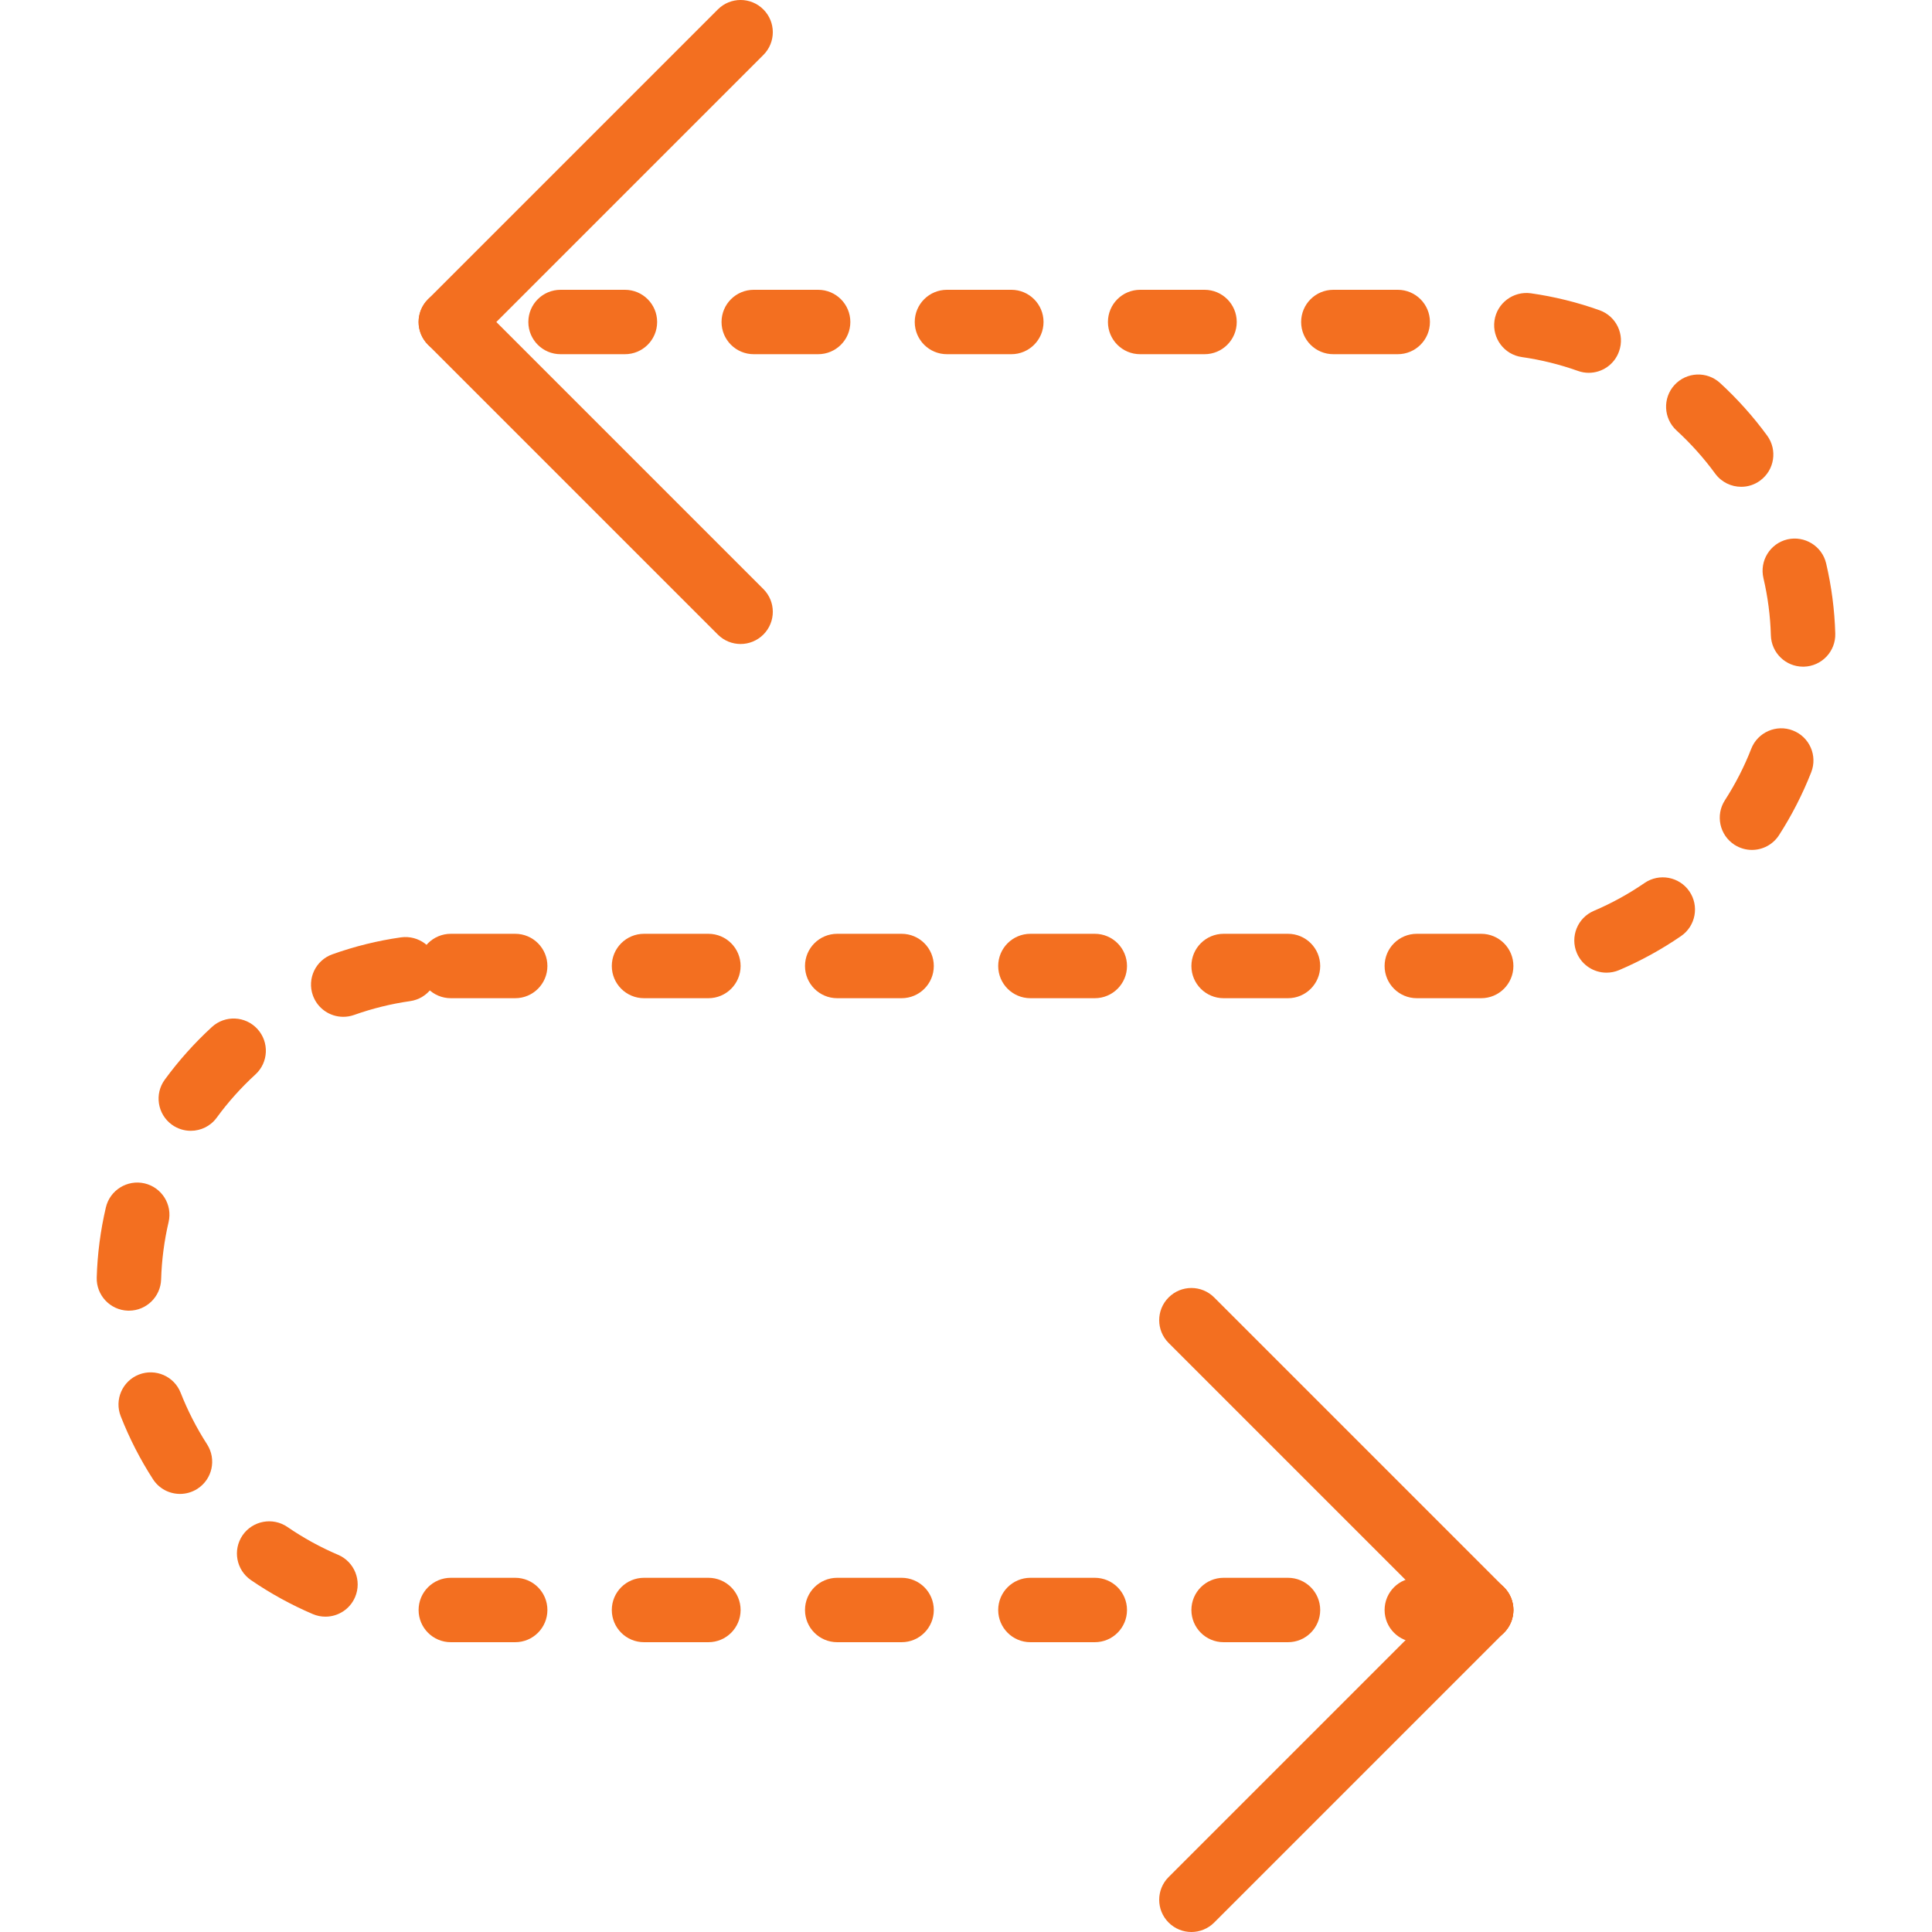
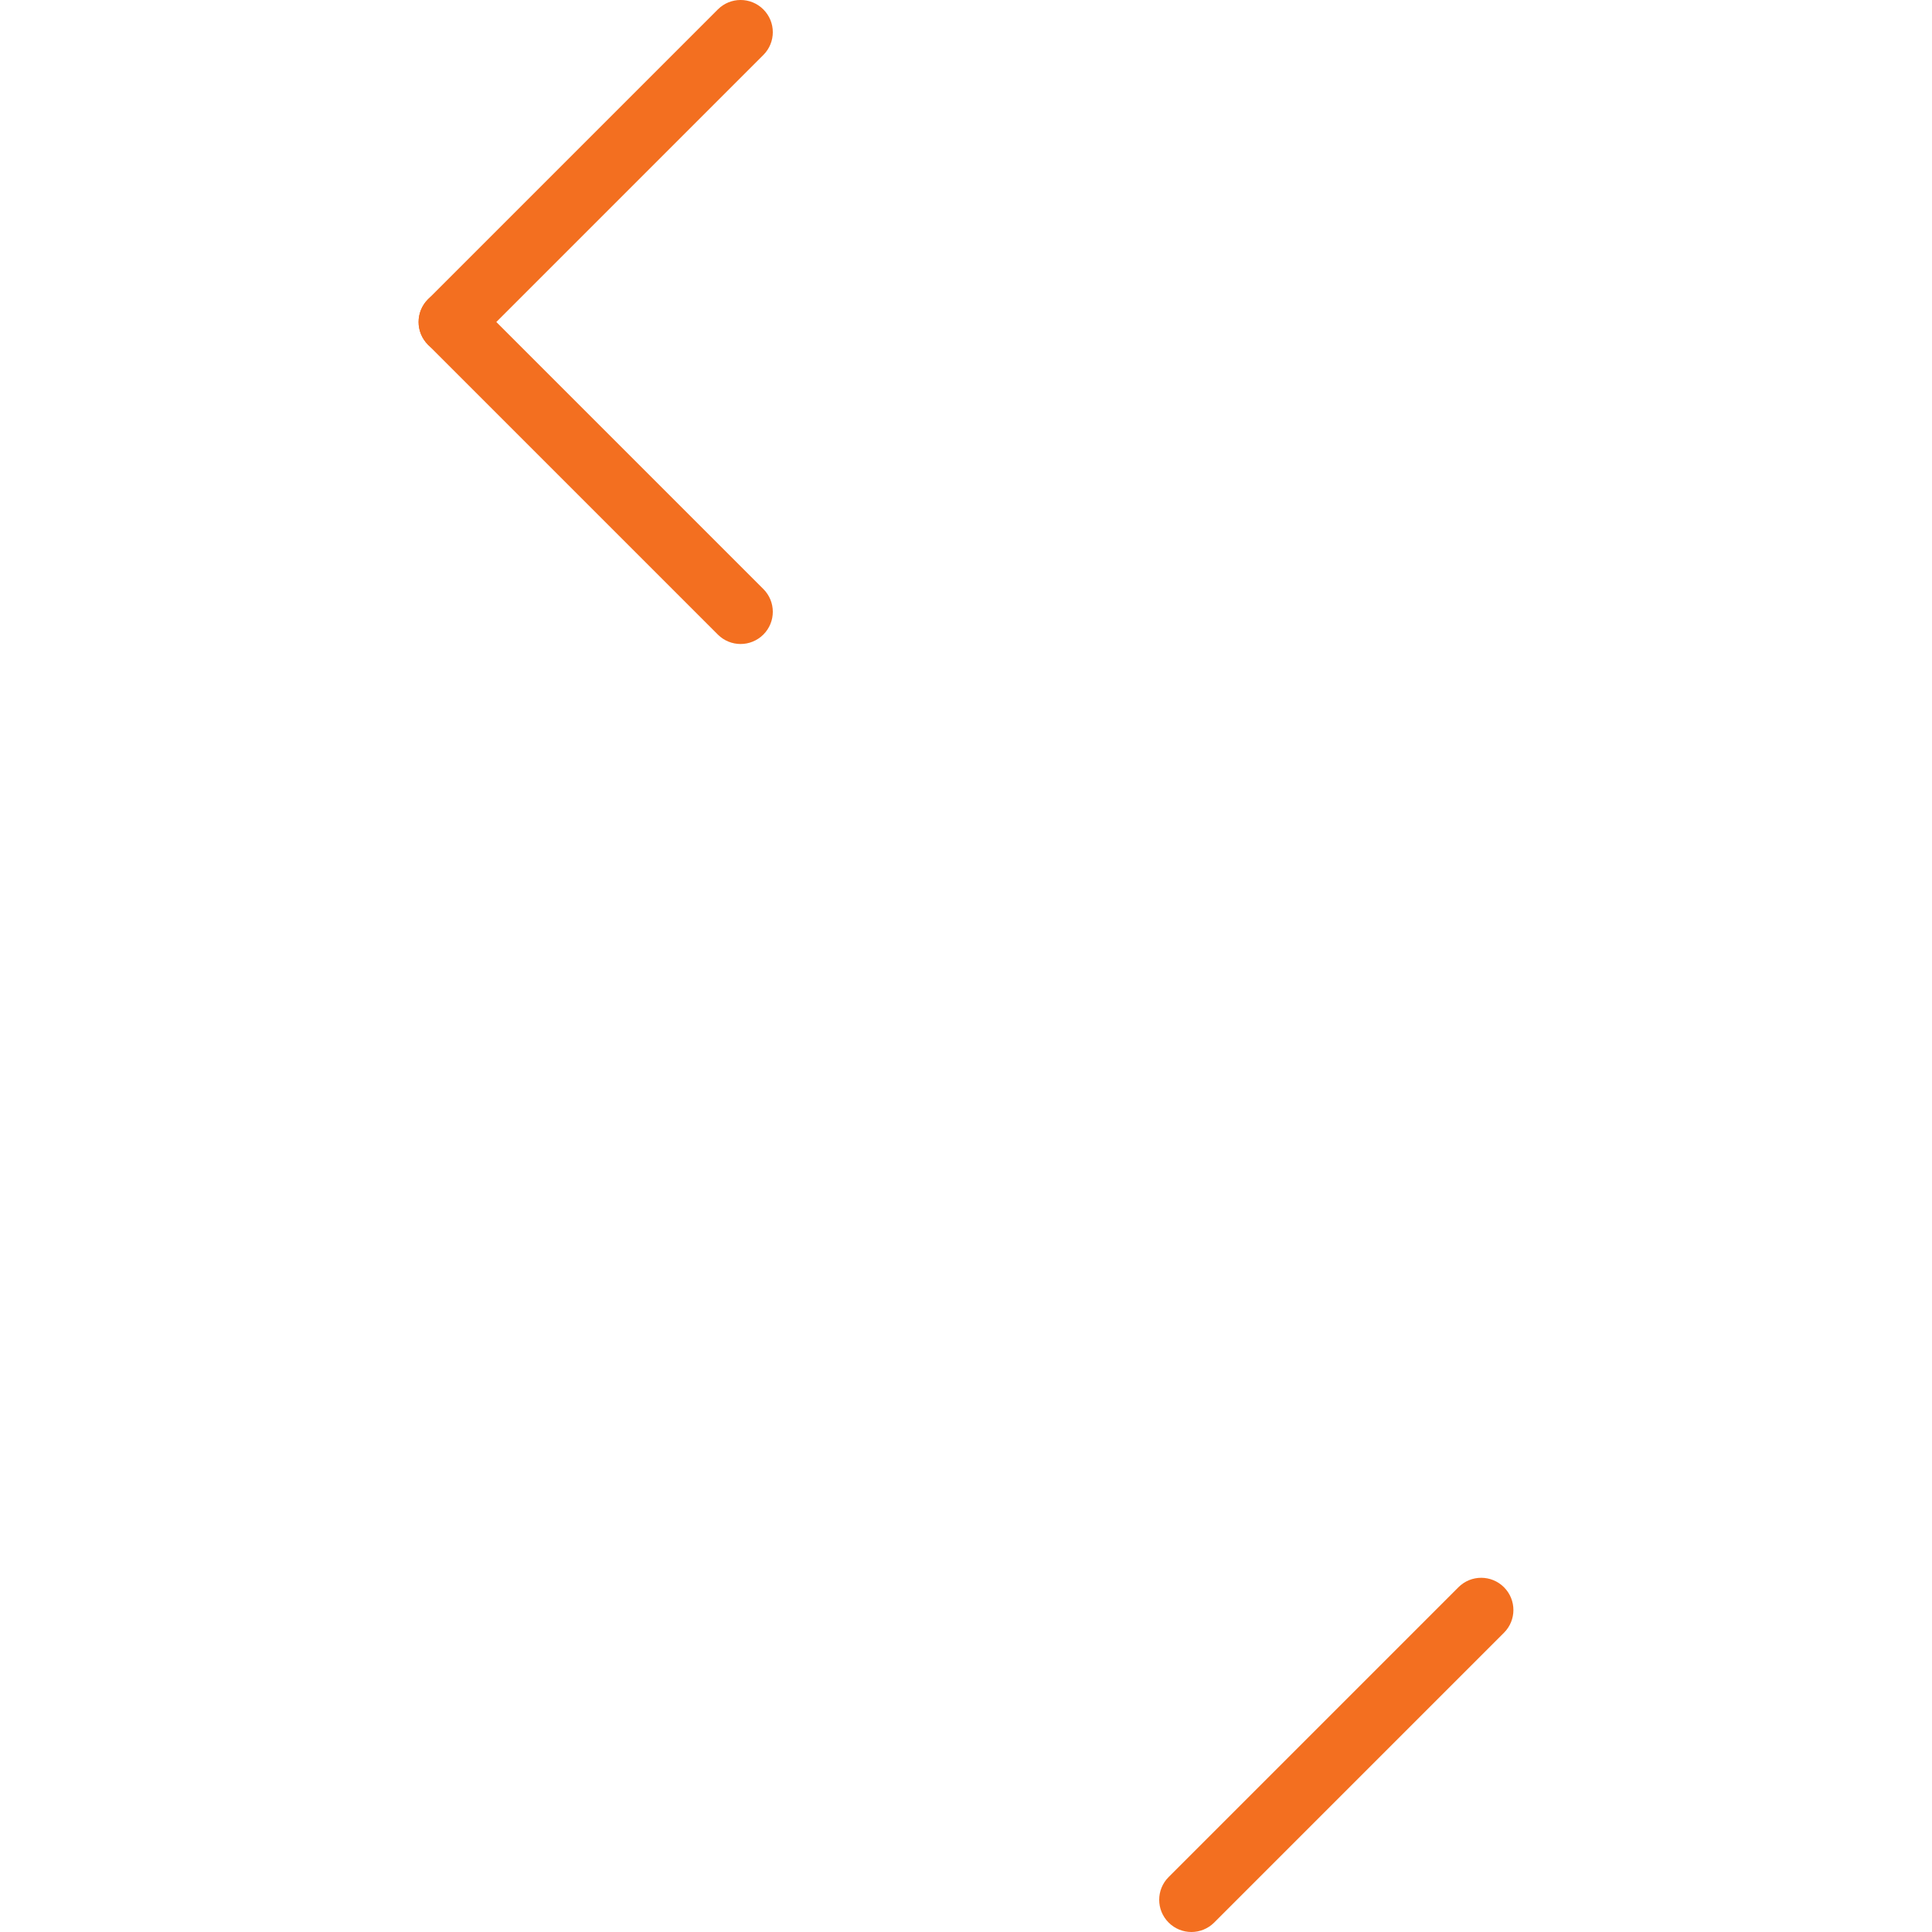
<svg xmlns="http://www.w3.org/2000/svg" version="1.1" id="Capa_1" x="0px" y="0px" viewBox="0 0 60 60" style="enable-background:new 0 0 60 60;" xml:space="preserve">
  <g>
-     <path style="fill:#f36f20;" d="M46,31h-2c-0.552,0-1-0.447-1-1s0.448-1,1-1h2c0.552,0,1,0.447,1,1S46.552,31,46,31z M40,31h-2   c-0.552,0-1-0.447-1-1s0.448-1,1-1h2c0.552,0,1,0.447,1,1S40.552,31,40,31z M34,31h-2c-0.552,0-1-0.447-1-1s0.448-1,1-1h2   c0.552,0,1,0.447,1,1S34.552,31,34,31z M28,31h-2c-0.552,0-1-0.447-1-1s0.448-1,1-1h2c0.552,0,1,0.447,1,1S28.552,31,28,31z M22,31   h-2c-0.552,0-1-0.447-1-1s0.448-1,1-1h2c0.552,0,1,0.447,1,1S22.552,31,22,31z M16,31h-2c-0.552,0-1-0.447-1-1s0.448-1,1-1h2   c0.552,0,1,0.447,1,1S16.552,31,16,31z M49.891,30.207c-0.389,0-0.758-0.228-0.92-0.608c-0.216-0.508,0.02-1.096,0.528-1.312   c0.55-0.234,1.079-0.525,1.574-0.865c0.455-0.312,1.079-0.196,1.391,0.258c0.313,0.455,0.197,1.078-0.258,1.391   c-0.604,0.415-1.252,0.771-1.924,1.057C50.155,30.182,50.022,30.207,49.891,30.207z M54.408,26.395   c-0.186,0-0.373-0.052-0.541-0.159c-0.464-0.3-0.598-0.918-0.299-1.383c0.326-0.505,0.602-1.043,0.818-1.599   c0.201-0.514,0.784-0.769,1.296-0.567c0.515,0.201,0.769,0.781,0.567,1.296c-0.267,0.68-0.603,1.337-1,1.954   C55.058,26.233,54.736,26.395,54.408,26.395z M55.995,20.704c-0.538,0-0.983-0.429-0.999-0.972   c-0.017-0.601-0.095-1.199-0.231-1.778c-0.126-0.538,0.207-1.076,0.744-1.203c0.534-0.123,1.076,0.206,1.203,0.744   c0.167,0.711,0.263,1.444,0.284,2.181c0.016,0.552-0.419,1.012-0.972,1.028C56.014,20.704,56.004,20.704,55.995,20.704z    M54.075,15.118c-0.309,0-0.612-0.142-0.808-0.409c-0.354-0.484-0.759-0.936-1.201-1.341c-0.407-0.373-0.435-1.006-0.062-1.413   c0.373-0.406,1.005-0.435,1.413-0.062c0.539,0.494,1.031,1.044,1.463,1.634c0.326,0.446,0.229,1.071-0.216,1.397   C54.486,15.056,54.28,15.118,54.075,15.118z M49.34,11.578c-0.111,0-0.226-0.019-0.336-0.059c-0.565-0.201-1.151-0.346-1.742-0.43   c-0.547-0.077-0.927-0.584-0.85-1.131c0.078-0.547,0.587-0.924,1.13-0.85c0.725,0.103,1.443,0.28,2.134,0.527   c0.521,0.186,0.792,0.758,0.605,1.277C50.136,11.323,49.751,11.578,49.34,11.578z M43.408,11h-2c-0.552,0-1-0.447-1-1s0.448-1,1-1   h2c0.552,0,1,0.447,1,1S43.96,11,43.408,11z M37.408,11h-2c-0.552,0-1-0.447-1-1s0.448-1,1-1h2c0.552,0,1,0.447,1,1   S37.96,11,37.408,11z M31.408,11h-2c-0.552,0-1-0.447-1-1s0.448-1,1-1h2c0.552,0,1,0.447,1,1S31.96,11,31.408,11z M25.408,11h-2   c-0.552,0-1-0.447-1-1s0.448-1,1-1h2c0.552,0,1,0.447,1,1S25.96,11,25.408,11z M19.408,11h-2c-0.552,0-1-0.447-1-1s0.448-1,1-1h2   c0.552,0,1,0.447,1,1S19.96,11,19.408,11z" />
-     <path style="fill:#f36f20;" d="M46,51h-2c-0.552,0-1-0.447-1-1s0.448-1,1-1h2c0.552,0,1,0.447,1,1S46.552,51,46,51z M40,51h-2   c-0.552,0-1-0.447-1-1s0.448-1,1-1h2c0.552,0,1,0.447,1,1S40.552,51,40,51z M34,51h-2c-0.552,0-1-0.447-1-1s0.448-1,1-1h2   c0.552,0,1,0.447,1,1S34.552,51,34,51z M28,51h-2c-0.552,0-1-0.447-1-1s0.448-1,1-1h2c0.552,0,1,0.447,1,1S28.552,51,28,51z M22,51   h-2c-0.552,0-1-0.447-1-1s0.448-1,1-1h2c0.552,0,1,0.447,1,1S22.552,51,22,51z M16,51h-2c-0.552,0-1-0.447-1-1s0.448-1,1-1h2   c0.552,0,1,0.447,1,1S16.552,51,16,51z M10.107,50.207c-0.131,0-0.264-0.025-0.392-0.08c-0.669-0.285-1.316-0.641-1.922-1.056   c-0.456-0.313-0.572-0.935-0.26-1.391c0.313-0.454,0.936-0.571,1.391-0.26c0.498,0.342,1.028,0.633,1.576,0.866   c0.508,0.217,0.744,0.804,0.528,1.312C10.866,49.979,10.496,50.207,10.107,50.207z M5.591,46.395c-0.329,0-0.65-0.161-0.841-0.458   c-0.397-0.615-0.733-1.272-1-1.953C3.547,43.47,3.8,42.89,4.314,42.688c0.514-0.199,1.094,0.051,1.296,0.565   c0.219,0.557,0.495,1.096,0.82,1.6c0.299,0.465,0.166,1.083-0.299,1.383C5.964,46.343,5.776,46.395,5.591,46.395z M4.004,40.704   c-0.01,0-0.02,0-0.03,0c-0.552-0.017-0.986-0.478-0.97-1.029c0.021-0.733,0.117-1.466,0.284-2.178   c0.126-0.537,0.666-0.87,1.202-0.746c0.538,0.126,0.872,0.664,0.746,1.201c-0.136,0.583-0.214,1.182-0.232,1.781   C4.987,40.275,4.543,40.704,4.004,40.704z M5.924,35.118c-0.205,0-0.411-0.063-0.589-0.192c-0.446-0.326-0.543-0.952-0.217-1.397   c0.43-0.589,0.923-1.139,1.463-1.635c0.408-0.374,1.04-0.345,1.413,0.062c0.373,0.407,0.346,1.04-0.062,1.413   c-0.444,0.406-0.848,0.857-1.201,1.34C6.537,34.977,6.233,35.118,5.924,35.118z M10.659,31.578c-0.411,0-0.795-0.255-0.942-0.664   c-0.186-0.52,0.085-1.092,0.605-1.277c0.691-0.247,1.41-0.425,2.134-0.527c0.546-0.073,1.053,0.303,1.13,0.85   s-0.303,1.054-0.85,1.131c-0.591,0.084-1.177,0.229-1.742,0.43C10.884,31.56,10.771,31.578,10.659,31.578z" />
-     <path style="fill:#f36f20;" d="M14,11c-0.256,0-0.512-0.098-0.707-0.293c-0.391-0.391-0.391-1.023,0-1.414l9-9   c0.391-0.391,1.023-0.391,1.414,0s0.391,1.023,0,1.414l-9,9C14.511,10.902,14.255,11,14,11z" />
+     <path style="fill:#f36f20;" d="M14,11c-0.256,0-0.512-0.098-0.707-0.293c-0.391-0.391-0.391-1.023,0-1.414l9-9   c0.391-0.391,1.023-0.391,1.414,0s0.391,1.023,0,1.414l-9,9z" />
    <path style="fill:#f36f20;" d="M23,20c-0.256,0-0.512-0.098-0.707-0.293l-9-9c-0.391-0.391-0.391-1.023,0-1.414   s1.023-0.391,1.414,0l9,9c0.391,0.391,0.391,1.023,0,1.414C23.511,19.902,23.255,20,23,20z" />
    <path style="fill:#f36f20;" d="M37,60c-0.256,0-0.512-0.098-0.707-0.293c-0.391-0.391-0.391-1.023,0-1.414l9-9   c0.391-0.391,1.023-0.391,1.414,0s0.391,1.023,0,1.414l-9,9C37.511,59.902,37.255,60,37,60z" />
-     <path style="fill:#f36f20;" d="M46,51c-0.256,0-0.512-0.098-0.707-0.293l-9-9c-0.391-0.391-0.391-1.023,0-1.414   s1.023-0.391,1.414,0l9,9c0.391,0.391,0.391,1.023,0,1.414C46.511,50.902,46.255,51,46,51z" />
  </g>
  <g>
</g>
  <g>
</g>
  <g>
</g>
  <g>
</g>
  <g>
</g>
  <g>
</g>
  <g>
</g>
  <g>
</g>
  <g>
</g>
  <g>
</g>
  <g>
</g>
  <g>
</g>
  <g>
</g>
  <g>
</g>
  <g>
</g>
</svg>